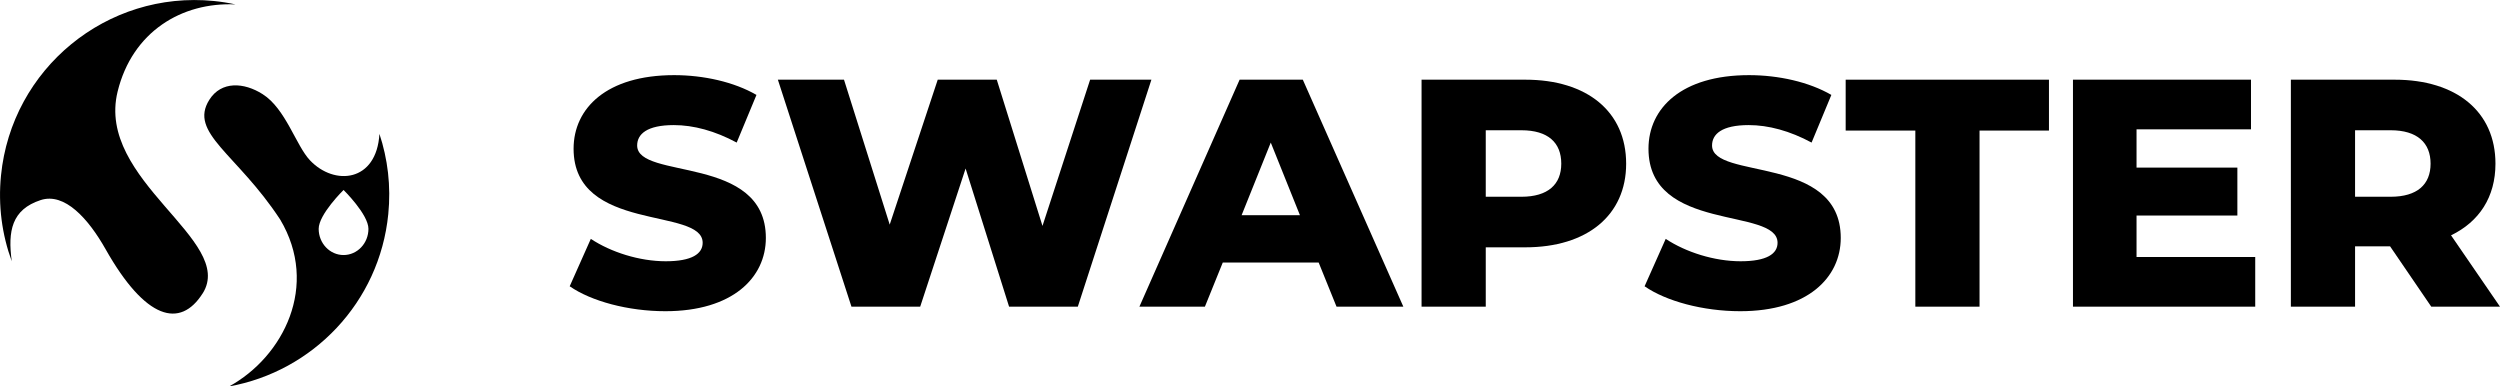
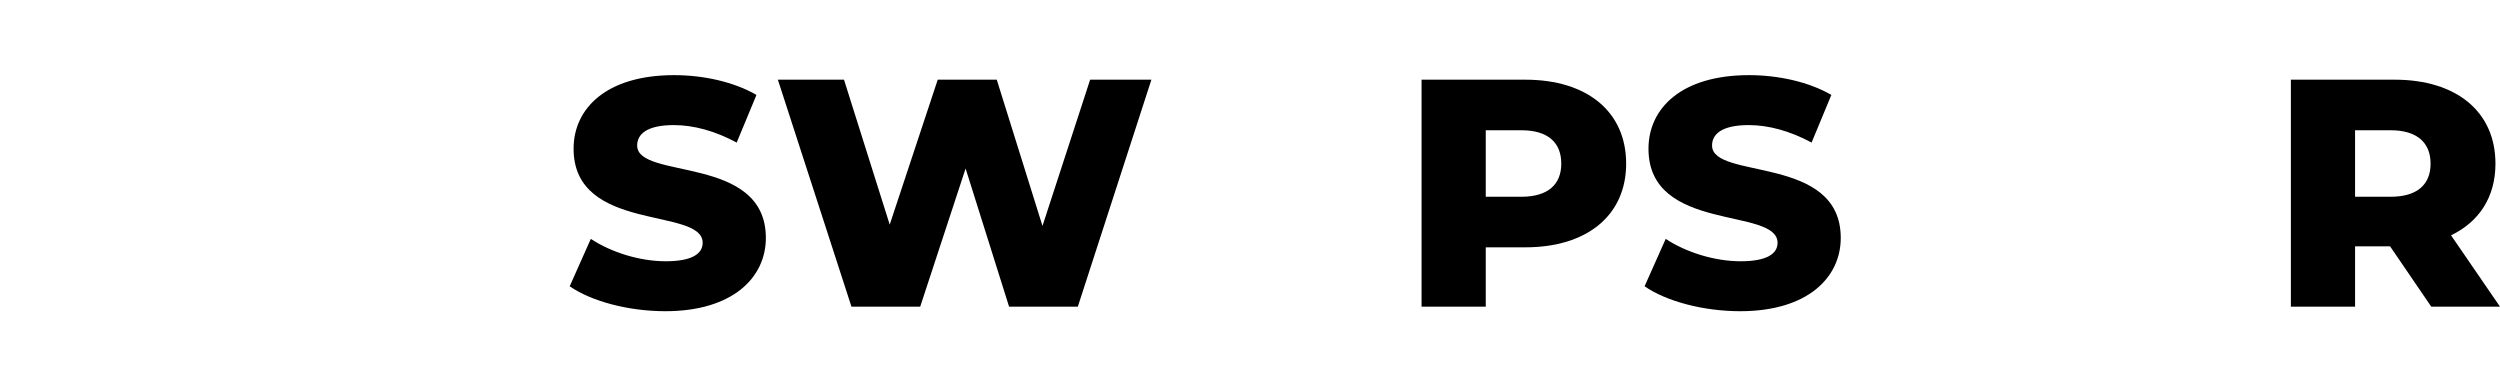
<svg xmlns="http://www.w3.org/2000/svg" id="_Слой_2" viewBox="0 0 401.9 62.11">
  <defs>
    <style>.cls-1{stroke-width:0px;}</style>
  </defs>
  <g id="_Слой_1-2">
    <path class="cls-1" d="m91.59,46.01l3.39-7.61c3.23,2.14,7.82,3.6,12.04,3.6s5.94-1.2,5.94-2.97c0-5.79-20.75-1.56-20.75-15.12,0-6.52,5.32-11.83,16.16-11.83,4.74,0,9.64,1.09,13.24,3.18l-3.18,7.66c-3.49-1.88-6.93-2.81-10.11-2.81-4.33,0-5.89,1.46-5.89,3.28,0,5.58,20.69,1.41,20.69,14.86,0,6.36-5.32,11.78-16.16,11.78-5.99,0-11.94-1.62-15.38-4.01Z" />
    <path class="cls-1" d="m185.1,12.81l-11.83,36.49h-11.05l-6.99-22.21-7.3,22.21h-11.05l-11.83-36.49h10.63l7.35,23.3,7.72-23.3h9.49l7.35,23.51,7.66-23.51h9.85Z" />
-     <path class="cls-1" d="m212,42.21h-15.43l-2.87,7.09h-10.53l16.11-36.49h10.16l16.16,36.49h-10.74l-2.87-7.09Zm-3.02-7.61l-4.69-11.68-4.69,11.68h9.38Z" />
    <path class="cls-1" d="m261.42,26.31c0,8.29-6.26,13.45-16.21,13.45h-6.36v9.54h-10.32V12.81h16.68c9.96,0,16.21,5.16,16.21,13.5Zm-10.43,0c0-3.39-2.14-5.37-6.41-5.37h-5.73v10.69h5.73c4.27,0,6.41-1.98,6.41-5.32Z" />
-     <path class="cls-1" d="m264.39,46.01l3.39-7.61c3.23,2.14,7.82,3.6,12.04,3.6s5.94-1.2,5.94-2.97c0-5.79-20.75-1.56-20.75-15.12,0-6.52,5.32-11.83,16.16-11.83,4.74,0,9.64,1.09,13.24,3.18l-3.18,7.66c-3.49-1.88-6.93-2.81-10.11-2.81-4.33,0-5.89,1.46-5.89,3.28,0,5.58,20.69,1.41,20.69,14.86,0,6.36-5.32,11.78-16.16,11.78-5.99,0-11.94-1.62-15.38-4.01Z" />
-     <path class="cls-1" d="m307.92,20.99h-11.21v-8.18h32.68v8.18h-11.16v28.31h-10.32v-28.31Z" />
-     <path class="cls-1" d="m362.55,41.32v7.98h-29.3V12.81h28.62v7.98h-18.4v6.15h16.21v7.71h-16.21v6.67h19.08Z" />
+     <path class="cls-1" d="m264.39,46.01l3.39-7.61c3.23,2.14,7.82,3.6,12.04,3.6s5.94-1.2,5.94-2.97c0-5.79-20.75-1.56-20.75-15.12,0-6.52,5.32-11.83,16.16-11.83,4.74,0,9.64,1.09,13.24,3.18l-3.18,7.66c-3.49-1.88-6.93-2.81-10.11-2.81-4.33,0-5.89,1.46-5.89,3.28,0,5.58,20.69,1.41,20.69,14.86,0,6.36-5.32,11.78-16.16,11.78-5.99,0-11.94-1.62-15.38-4.01" />
    <path class="cls-1" d="m384.23,39.6h-5.63v9.7h-10.32V12.81h16.68c9.96,0,16.21,5.16,16.21,13.5,0,5.37-2.61,9.33-7.14,11.52l7.87,11.47h-11.05l-6.62-9.7Zm.1-18.66h-5.73v10.69h5.73c4.27,0,6.41-1.98,6.41-5.32s-2.14-5.37-6.41-5.37Z" />
-     <path class="cls-1" d="m32.58,47.16c-3.61,5.71-9.2,4.24-15.6-7.09-2.8-4.96-6.6-9.15-10.43-7.91-4.67,1.52-5.32,4.98-4.66,9.84C.32,37.73-.32,33.05.16,28.22,1.86,11.02,17.19-1.55,34.39.16c1.17.12,2.34.3,3.47.55-8.64-.4-16.59,4.39-18.95,14-3.53,14.33,19.08,23.9,13.67,32.46Z" />
-     <path class="cls-1" d="m61,21.49c-.44,7.81-7.25,8.42-11.16,4.29-2.25-2.36-3.91-8.31-7.63-10.65-2.99-1.9-6.63-2.13-8.55.9-3.39,5.34,4.42,8.65,11.38,19.26,6.33,10.62.52,22.04-8.2,26.83,13.41-2.41,24.17-13.47,25.58-27.71.45-4.5-.09-8.88-1.43-12.91Zm-5.77,19.51c-2.2,0-4-1.88-4-4.21s4-6.25,4-6.25c0,0,4,3.93,4,6.25s-1.79,4.21-4,4.21Z" />
  </g>
</svg>